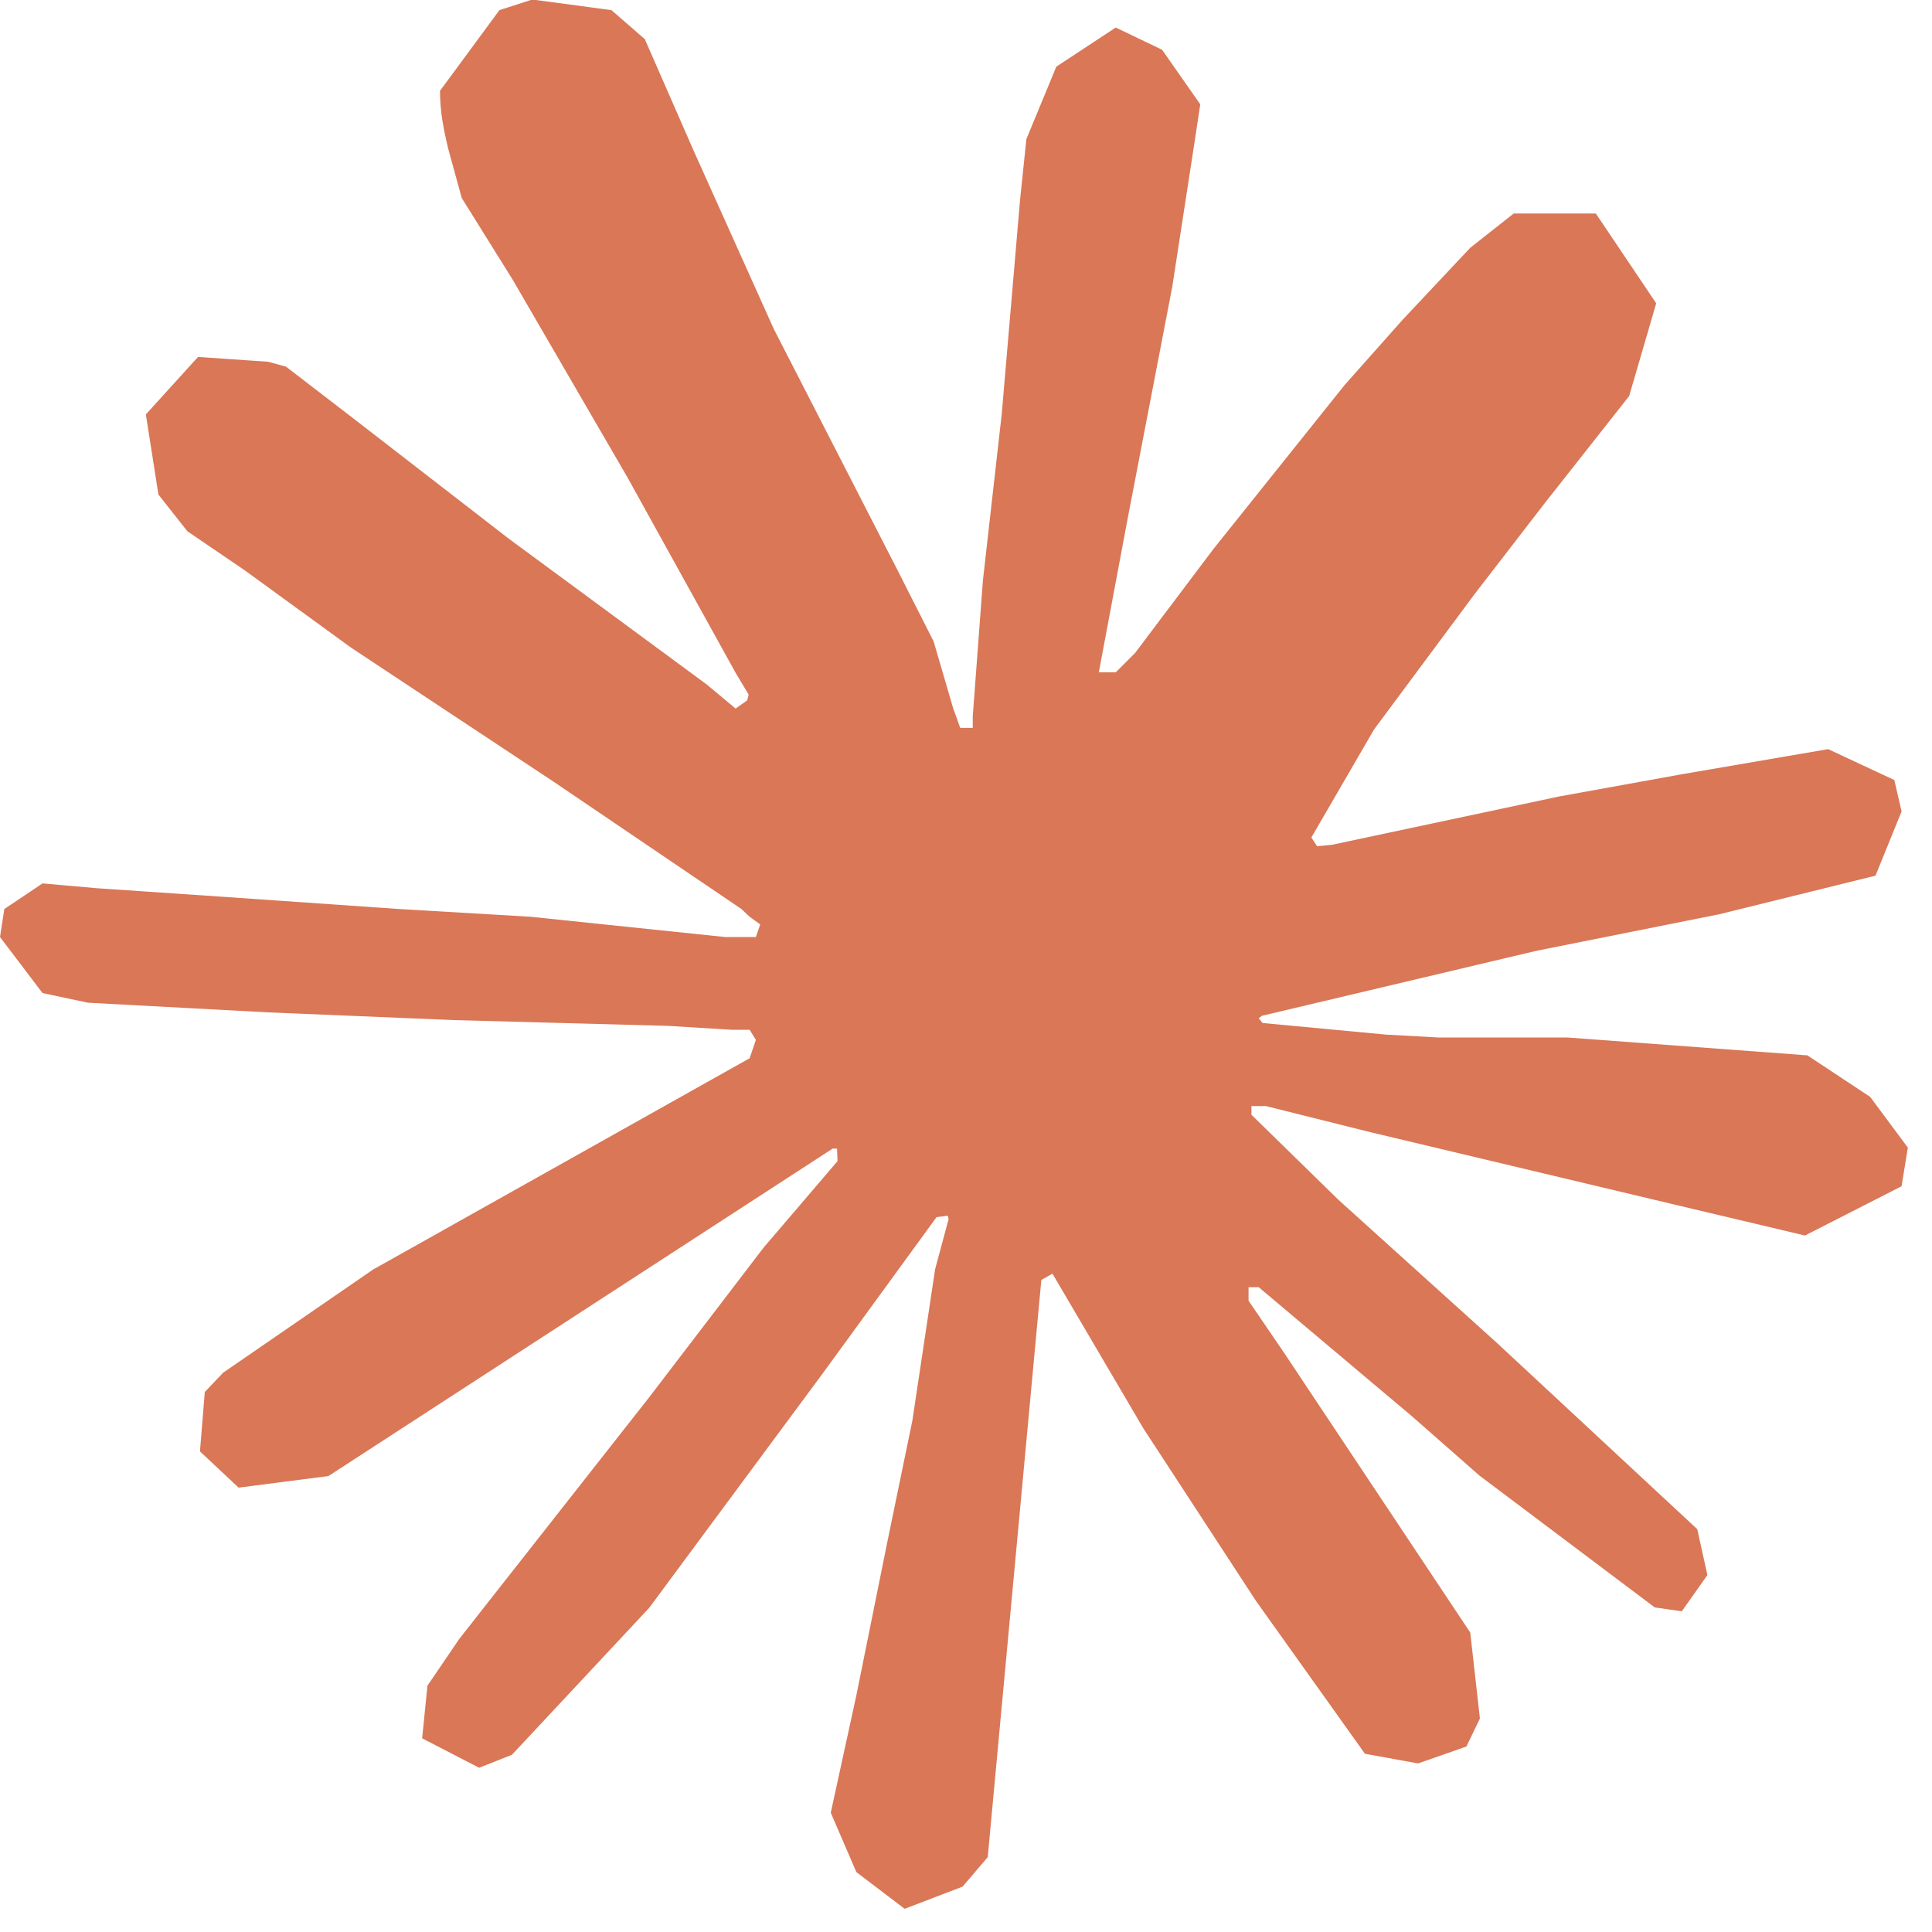
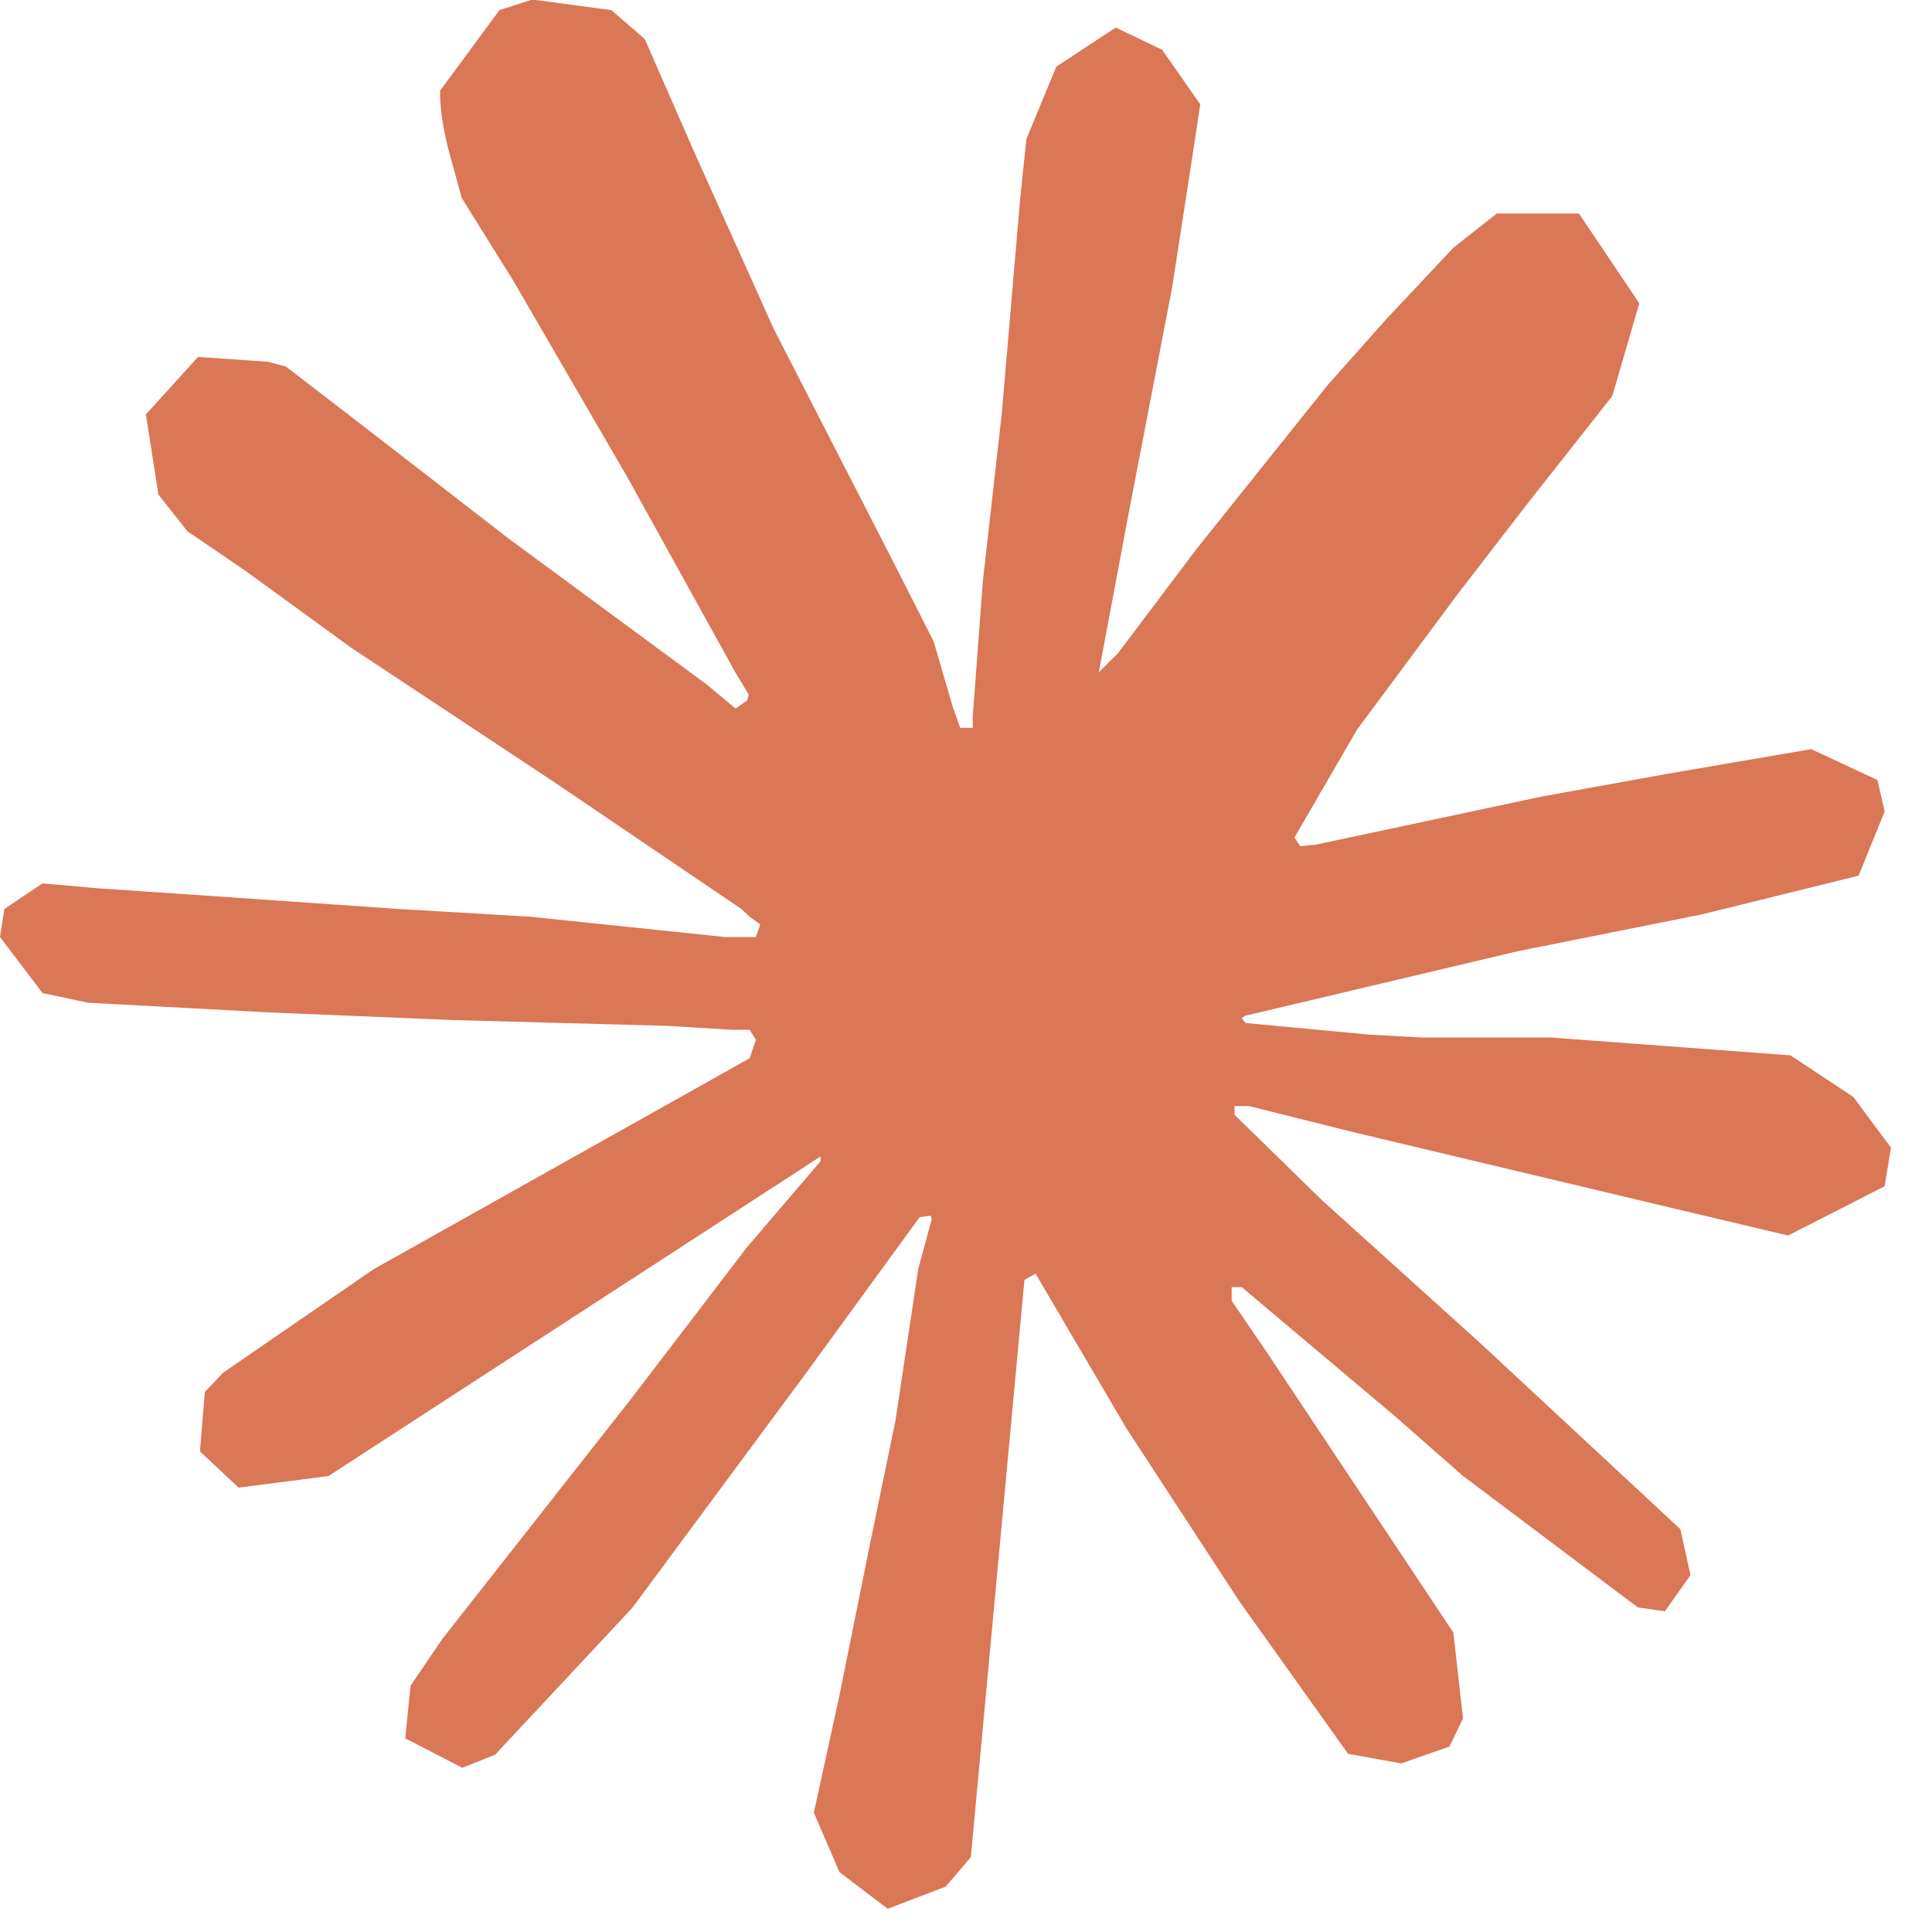
<svg xmlns="http://www.w3.org/2000/svg" xmlns:ns1="http://sodipodi.sourceforge.net/DTD/sodipodi-0.dtd" xmlns:ns2="http://www.inkscape.org/namespaces/inkscape" viewBox="0 0 40 40" class="text-text-000 h-6 sm:h-7" fill="currentColor" version="1.1" id="svg6" ns1:docname="Claude_Logo_0.svg" width="40" height="40" ns2:version="1.2.2 (b0a8486541, 2022-12-01)">
  <defs id="defs10" />
  <ns1:namedview id="namedview8" pagecolor="#ffffff" bordercolor="#000000" borderopacity="0.25" ns2:showpageshadow="2" ns2:pageopacity="0.0" ns2:pagecheckerboard="0" ns2:deskcolor="#d1d1d1" showgrid="false" ns2:zoom="5.9" ns2:cx="92.118644" ns2:cy="20.084746" ns2:window-width="2327" ns2:window-height="1236" ns2:window-x="0" ns2:window-y="0" ns2:window-maximized="1" ns2:current-layer="svg6" />
-   <path shape-rendering="optimizeQuality" fill="#d97757" d="m 7.75,26.27 7.77,-4.36 0.13,-0.38 -0.13,-0.21 H 15.14 L 13.84,21.24 9.4,21.12 5.55,20.96 1.82,20.76 0.88,20.56 0,19.4 l 0.09,-0.58 0.79,-0.53 1.13,0.1 2.5,0.17 3.75,0.26 2.72,0.16 4.03,0.42 h 0.64 L 15.74,19.14 15.52,18.98 15.35,18.82 11.47,16.19 7.27,13.41 5.07,11.81 3.88,11 3.28,10.24 3.02,8.58 4.1,7.39 l 1.45,0.1 0.37,0.1 1.47,1.13 3.14,2.43 4.1,3.02 0.6,0.5 L 15.47,14.5 15.5,14.38 15.23,13.93 13,9.9 10.62,5.8 9.56,4.1 9.28,3.08 C 9.18,2.66 9.11,2.31 9.11,1.88 l 1.23,-1.67 0.68,-0.22 1.64,0.22 0.69,0.6 1.02,2.33 1.65,3.67 2.56,4.99 0.75,1.48 0.4,1.37 0.15,0.42 h 0.26 v -0.24 l 0.21,-2.81 0.39,-3.45 0.38,-4.44 0.13,-1.25 0.62,-1.5 1.23,-0.81 0.96,0.46 0.79,1.13 -0.11,0.73 -0.47,3.05 -0.92,4.78 -0.6,3.2 h 0.35 l 0.4,-0.4 1.62,-2.15 2.72,-3.4 1.2,-1.35 1.4,-1.49 0.9,-0.71 h 1.7 l 1.25,1.86 -0.56,1.92 -1.75,2.22 -1.45,1.88 -2.08,2.8 -1.3,2.24 0.12,0.18 0.31,-0.03 4.7,-1 2.54,-0.46 3.03,-0.52 1.37,0.64 0.15,0.65 -0.54,1.33 -3.24,0.8 -3.8,0.76 -5.66,1.34 -0.07,0.05 0.08,0.1 2.55,0.24 1.09,0.06 h 2.67 l 4.97,0.37 1.3,0.86 0.78,1.05 -0.13,0.8 -2,1.02 -2.7,-0.64 -6.3,-1.5 -2.16,-0.54 h -0.3 v 0.18 l 1.8,1.76 3.3,2.98 4.13,3.84 0.21,0.95 -0.53,0.75 -0.56,-0.08 -3.63,-2.73 -1.4,-1.23 -3.17,-2.67 h -0.21 v 0.28 l 0.73,1.07 3.86,5.8 0.2,1.78 -0.28,0.58 -1,0.35 -1.1,-0.2 -2.26,-3.17 -2.33,-3.57 -1.88,-3.2 -0.23,0.13 -1.11,11.95 -0.52,0.61 -1.2,0.46 -1,-0.76 -0.53,-1.23 0.53,-2.43 0.64,-3.17 0.52,-2.52 0.47,-3.13 0.28,-1.04 -0.02,-0.07 -0.23,0.03 -2.36,3.24 -3.59,4.85 -2.84,3.04 -0.68,0.27 -1.18,-0.61 0.11,-1.09 0.66,-0.97 3.93,-5 2.37,-3.1 1.53,-1.79 -0.01,-0.26 H 17.24 L 6.8,30.56 4.94,30.8 l -0.8,-0.75 0.1,-1.23 0.38,-0.4 3.14,-2.16 z" id="path2" />
+   <path shape-rendering="optimizeQuality" fill="#d97757" d="m 7.75,26.27 7.77,-4.36 0.13,-0.38 -0.13,-0.21 H 15.14 L 13.84,21.24 9.4,21.12 5.55,20.96 1.82,20.76 0.88,20.56 0,19.4 l 0.09,-0.58 0.79,-0.53 1.13,0.1 2.5,0.17 3.75,0.26 2.72,0.16 4.03,0.42 h 0.64 L 15.74,19.14 15.52,18.98 15.35,18.82 11.47,16.19 7.27,13.41 5.07,11.81 3.88,11 3.28,10.24 3.02,8.58 4.1,7.39 l 1.45,0.1 0.37,0.1 1.47,1.13 3.14,2.43 4.1,3.02 0.6,0.5 L 15.47,14.5 15.5,14.38 15.23,13.93 13,9.9 10.62,5.8 9.56,4.1 9.28,3.08 C 9.18,2.66 9.11,2.31 9.11,1.88 l 1.23,-1.67 0.68,-0.22 1.64,0.22 0.69,0.6 1.02,2.33 1.65,3.67 2.56,4.99 0.75,1.48 0.4,1.37 0.15,0.42 h 0.26 v -0.24 l 0.21,-2.81 0.39,-3.45 0.38,-4.44 0.13,-1.25 0.62,-1.5 1.23,-0.81 0.96,0.46 0.79,1.13 -0.11,0.73 -0.47,3.05 -0.92,4.78 -0.6,3.2 l 0.4,-0.4 1.62,-2.15 2.72,-3.4 1.2,-1.35 1.4,-1.49 0.9,-0.71 h 1.7 l 1.25,1.86 -0.56,1.92 -1.75,2.22 -1.45,1.88 -2.08,2.8 -1.3,2.24 0.12,0.18 0.31,-0.03 4.7,-1 2.54,-0.46 3.03,-0.52 1.37,0.64 0.15,0.65 -0.54,1.33 -3.24,0.8 -3.8,0.76 -5.66,1.34 -0.07,0.05 0.08,0.1 2.55,0.24 1.09,0.06 h 2.67 l 4.97,0.37 1.3,0.86 0.78,1.05 -0.13,0.8 -2,1.02 -2.7,-0.64 -6.3,-1.5 -2.16,-0.54 h -0.3 v 0.18 l 1.8,1.76 3.3,2.98 4.13,3.84 0.21,0.95 -0.53,0.75 -0.56,-0.08 -3.63,-2.73 -1.4,-1.23 -3.17,-2.67 h -0.21 v 0.28 l 0.73,1.07 3.86,5.8 0.2,1.78 -0.28,0.58 -1,0.35 -1.1,-0.2 -2.26,-3.17 -2.33,-3.57 -1.88,-3.2 -0.23,0.13 -1.11,11.95 -0.52,0.61 -1.2,0.46 -1,-0.76 -0.53,-1.23 0.53,-2.43 0.64,-3.17 0.52,-2.52 0.47,-3.13 0.28,-1.04 -0.02,-0.07 -0.23,0.03 -2.36,3.24 -3.59,4.85 -2.84,3.04 -0.68,0.27 -1.18,-0.61 0.11,-1.09 0.66,-0.97 3.93,-5 2.37,-3.1 1.53,-1.79 -0.01,-0.26 H 17.24 L 6.8,30.56 4.94,30.8 l -0.8,-0.75 0.1,-1.23 0.38,-0.4 3.14,-2.16 z" id="path2" />
</svg>